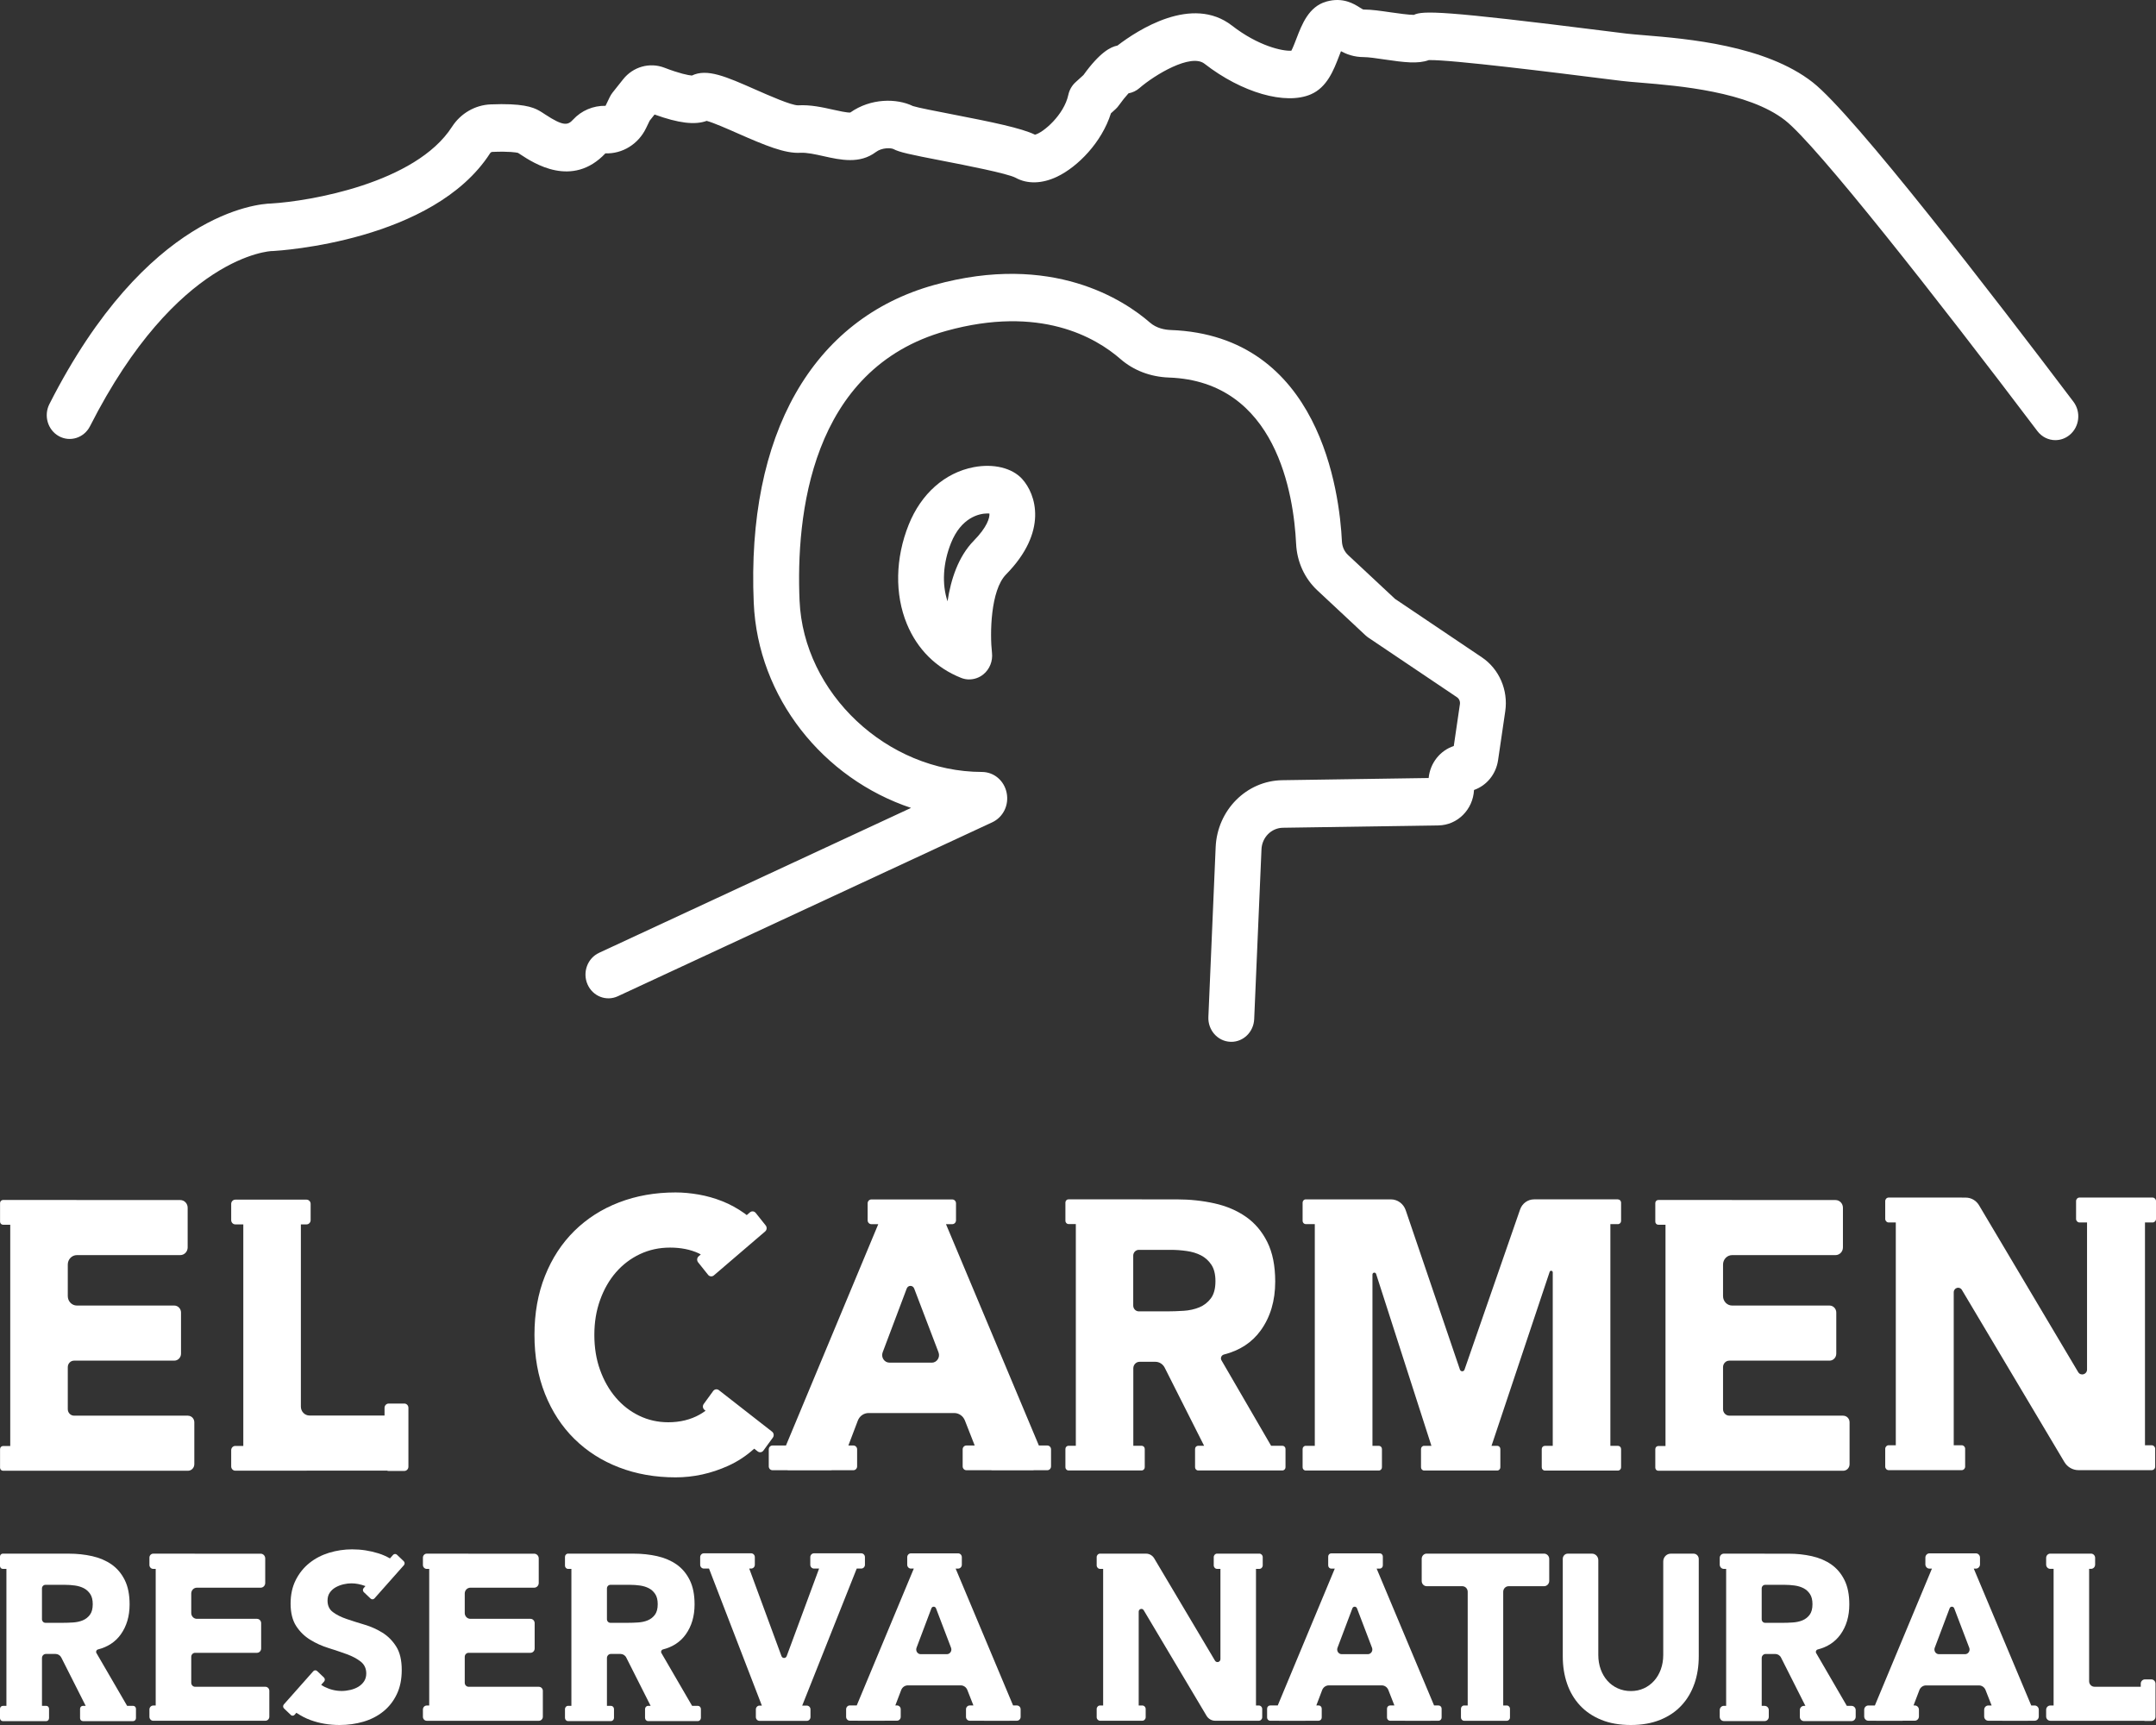
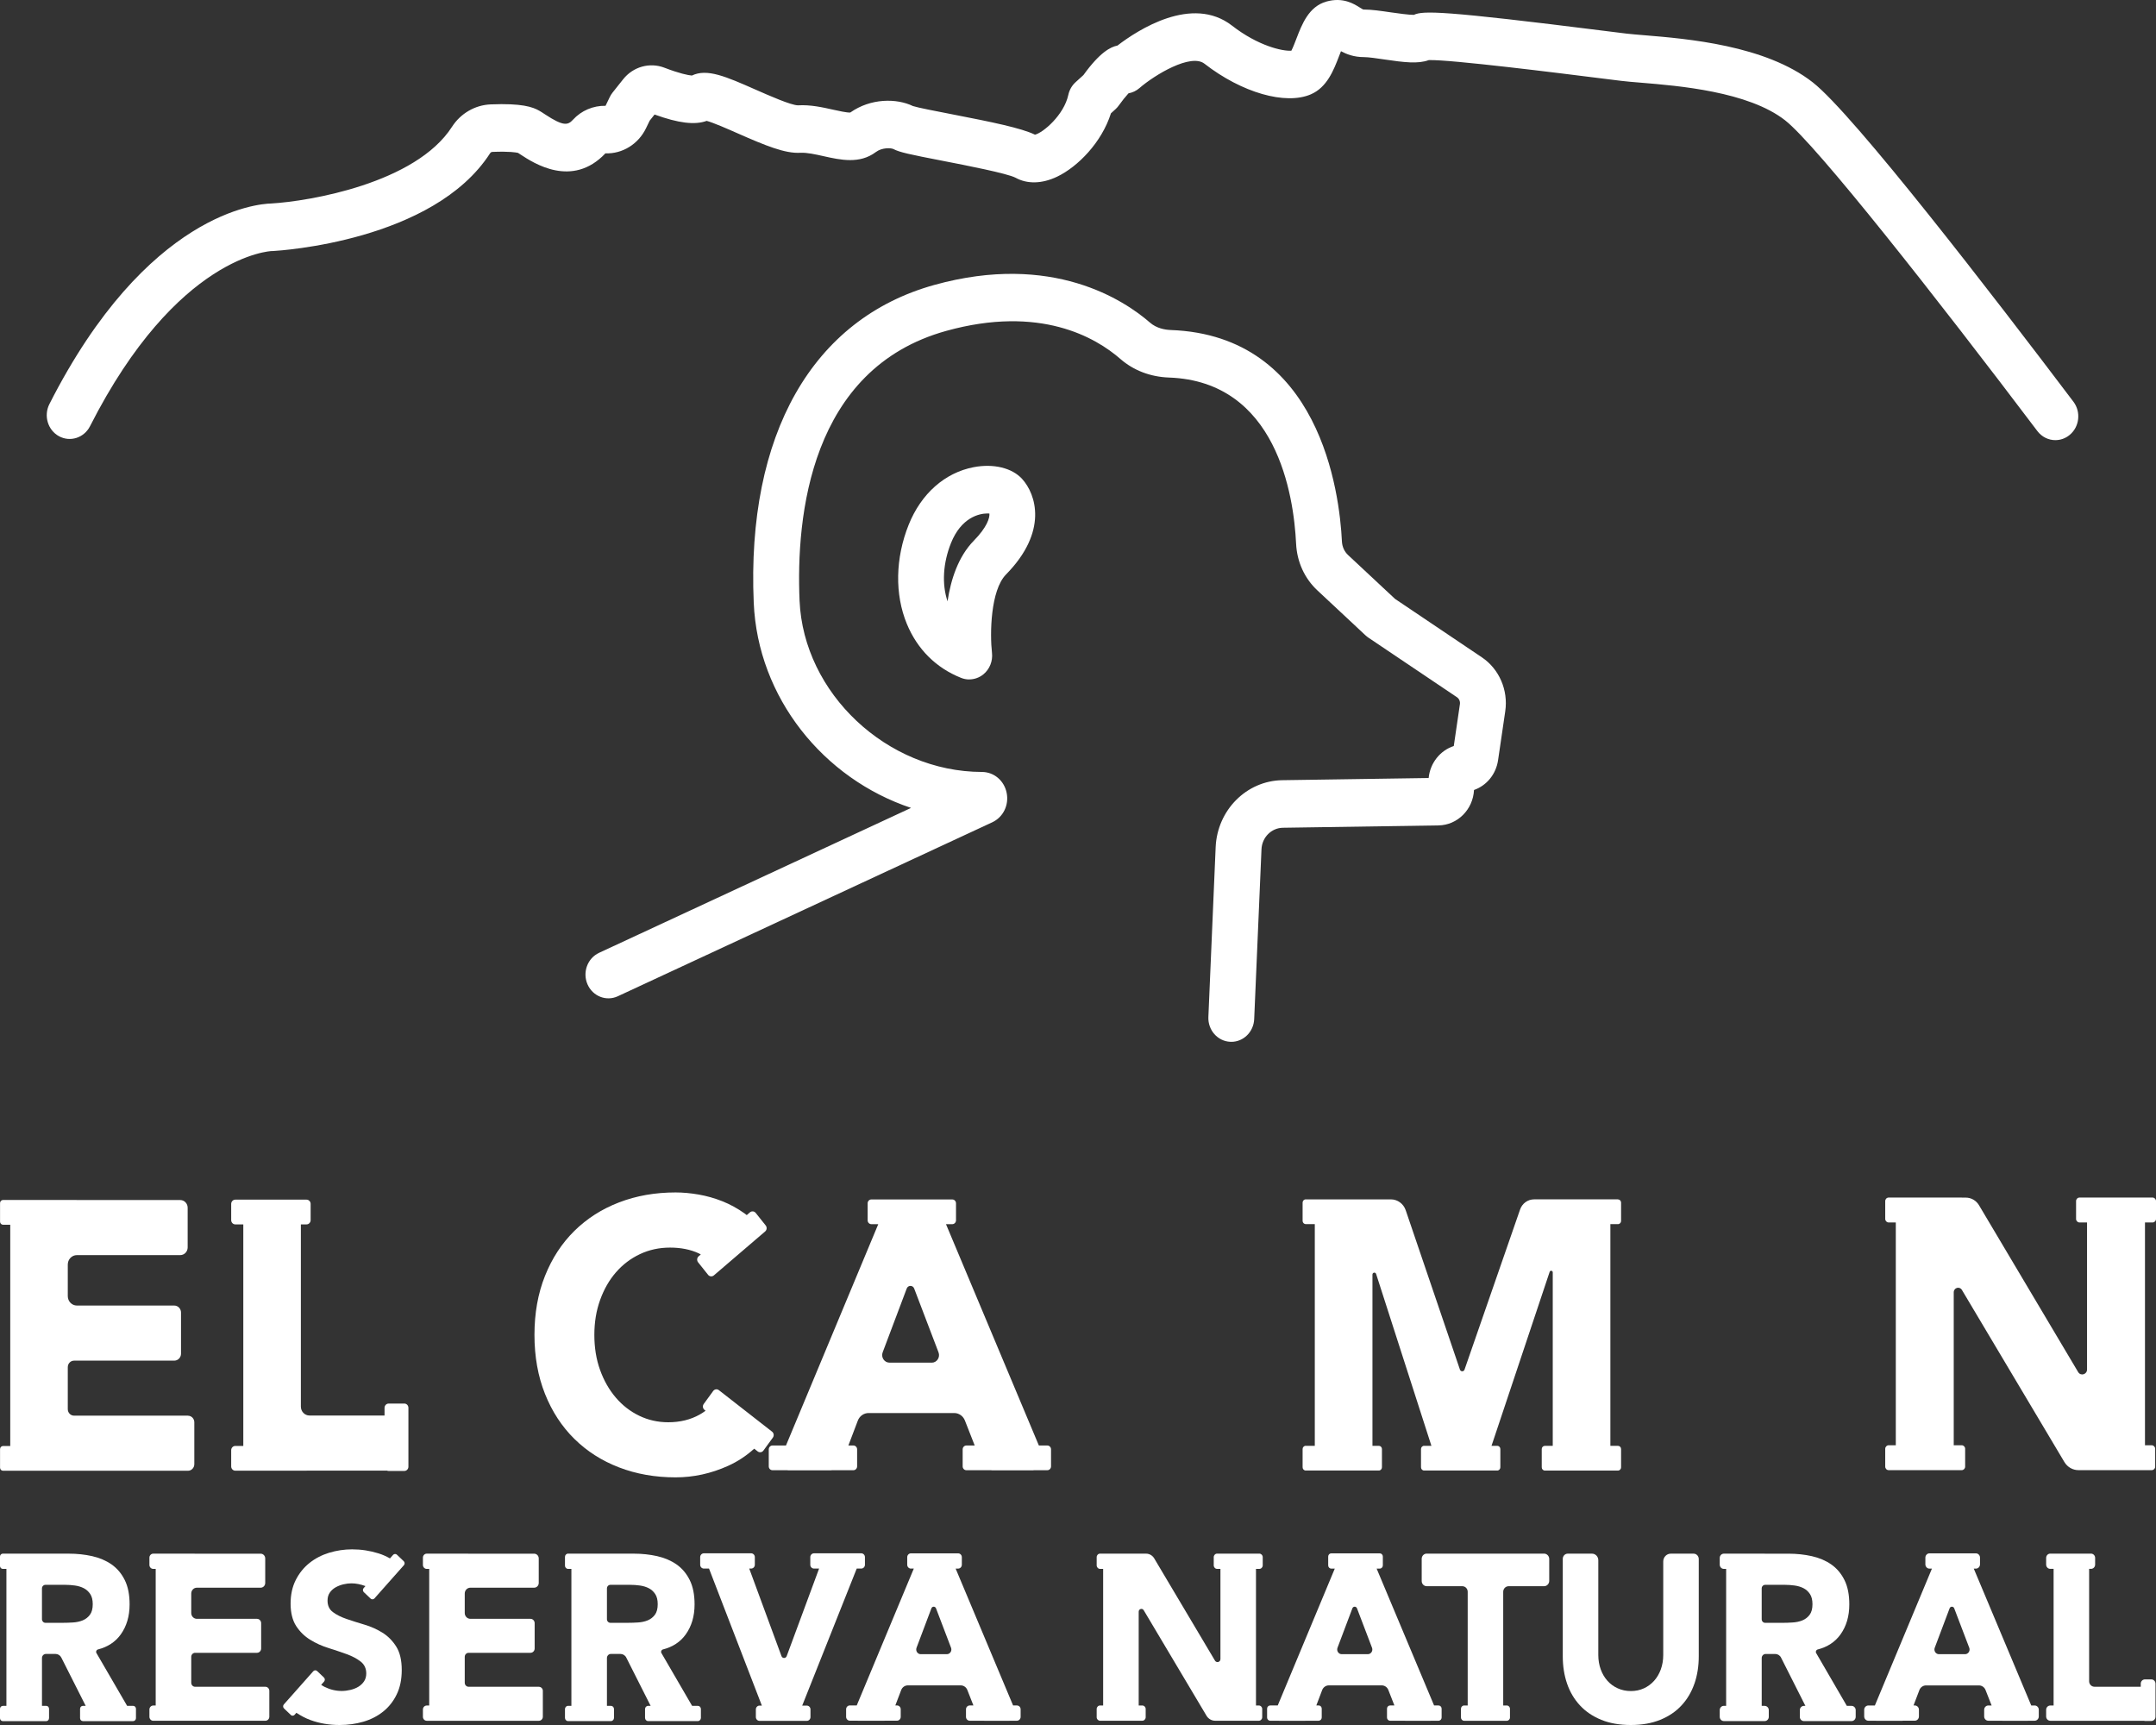
<svg xmlns="http://www.w3.org/2000/svg" width="125" height="100" viewBox="0 0 125 100" fill="none">
  <rect x="0" y="0" width="125" height="100" fill="#333333" stroke="none" />
  <path d="M110.311 99.753C110.311 99.753 110.326 99.75 110.334 99.75H111.017C111.148 99.75 111.255 99.639 111.255 99.503V99.114C111.255 98.978 111.148 98.868 111.017 98.868H110.942L111.281 97.977C111.344 97.812 111.496 97.705 111.666 97.705H114.735C114.903 97.705 115.055 97.811 115.118 97.973L115.47 98.869H115.277C115.146 98.869 115.038 98.98 115.038 99.116V99.505C115.038 99.641 115.144 99.752 115.277 99.752H116.072C116.072 99.752 116.086 99.755 116.094 99.755H117.563C117.572 99.755 117.58 99.752 117.59 99.752H117.966C118.097 99.752 118.204 99.641 118.204 99.505V99.116C118.204 98.98 118.097 98.869 117.966 98.869H117.767L114.435 90.935H114.557C114.688 90.935 114.796 90.824 114.796 90.686V90.297C114.796 90.161 114.69 90.049 114.557 90.049H111.867C111.736 90.049 111.629 90.159 111.629 90.297V90.686C111.629 90.822 111.736 90.935 111.867 90.935H112.009L108.701 98.869H108.322C108.191 98.869 108.082 98.98 108.082 99.116V99.505C108.082 99.641 108.189 99.752 108.322 99.752H108.749C108.759 99.752 108.767 99.755 108.777 99.755H110.306L110.311 99.753ZM113.93 95.895H112.415C112.231 95.895 112.105 95.702 112.171 95.524L113.034 93.236C113.081 93.11 113.252 93.11 113.301 93.236L114.173 95.523C114.241 95.7 114.115 95.895 113.929 95.895H113.93Z" fill="white" />
  <path d="M99.945 99.773H102.31C102.441 99.773 102.55 99.663 102.55 99.527V99.138C102.55 99.002 102.443 98.891 102.31 98.891H102.14V96.118C102.14 95.989 102.242 95.883 102.367 95.883H102.927C103.068 95.883 103.197 95.964 103.262 96.095L104.673 98.891H104.588C104.456 98.891 104.35 99.002 104.35 99.138V99.527C104.35 99.663 104.456 99.773 104.588 99.773H107.349C107.48 99.773 107.589 99.663 107.589 99.527V99.138C107.589 99.002 107.482 98.891 107.349 98.891H107.075L105.297 95.83C105.25 95.749 105.295 95.647 105.382 95.623C105.954 95.477 106.394 95.187 106.705 94.754C107.048 94.276 107.219 93.694 107.219 93.01C107.219 92.444 107.126 91.973 106.936 91.594C106.747 91.215 106.491 90.915 106.171 90.691C105.849 90.468 105.475 90.309 105.049 90.213C104.622 90.118 104.172 90.069 103.696 90.069H102.318C102.318 90.069 102.312 90.067 102.309 90.067H99.944C99.813 90.067 99.706 90.178 99.706 90.314V90.703C99.706 90.839 99.813 90.95 99.944 90.95H100.078V98.889H99.944C99.813 98.889 99.706 99 99.706 99.136V99.525C99.706 99.661 99.813 99.772 99.944 99.772L99.945 99.773ZM104.053 91.914C104.246 91.941 104.419 91.995 104.568 92.072C104.717 92.149 104.84 92.262 104.937 92.407C105.034 92.553 105.083 92.75 105.083 92.996C105.083 93.261 105.028 93.466 104.918 93.612C104.808 93.758 104.669 93.865 104.502 93.934C104.335 94.003 104.147 94.043 103.94 94.056C103.733 94.07 103.537 94.077 103.353 94.077H102.339C102.228 94.077 102.139 93.983 102.139 93.869V92.082C102.139 91.968 102.229 91.874 102.339 91.874H103.485C103.67 91.874 103.859 91.888 104.053 91.914Z" fill="white" />
  <path d="M76.453 99.75C76.551 99.75 76.631 99.668 76.631 99.565V99.05C76.631 98.948 76.551 98.866 76.453 98.866H76.318L76.656 97.975C76.72 97.811 76.872 97.703 77.042 97.703H80.111C80.279 97.703 80.431 97.809 80.494 97.972L80.845 98.868H80.593C80.494 98.868 80.415 98.95 80.415 99.052V99.567C80.415 99.669 80.494 99.752 80.593 99.752H81.449C81.449 99.752 81.464 99.755 81.472 99.755H82.94C82.95 99.755 82.958 99.752 82.968 99.752H83.404C83.503 99.752 83.582 99.669 83.582 99.567V99.052C83.582 98.95 83.503 98.868 83.404 98.868H83.145L79.814 90.933H79.996C80.094 90.933 80.174 90.851 80.174 90.748V90.233C80.174 90.131 80.094 90.049 79.996 90.049H77.184C77.085 90.049 77.006 90.131 77.006 90.233V90.748C77.006 90.851 77.085 90.933 77.184 90.933H77.388L74.08 98.868H73.641C73.542 98.868 73.463 98.95 73.463 99.052V99.567C73.463 99.669 73.542 99.752 73.641 99.752H74.128C74.138 99.752 74.146 99.755 74.156 99.755H75.685C75.685 99.755 75.7 99.752 75.708 99.752H76.451L76.453 99.75ZM79.305 95.895H77.79C77.605 95.895 77.479 95.702 77.545 95.524L78.408 93.236C78.455 93.11 78.626 93.11 78.675 93.236L79.547 95.523C79.615 95.7 79.489 95.895 79.303 95.895H79.305Z" fill="white" />
  <path d="M82.717 91.954H84.782C84.955 91.954 85.094 92.099 85.094 92.278V98.869H84.887C84.785 98.869 84.703 98.955 84.703 99.06V99.564C84.703 99.669 84.785 99.755 84.887 99.755H87.361C87.463 99.755 87.545 99.669 87.545 99.564V99.06C87.545 98.955 87.463 98.869 87.361 98.869H87.153V92.278C87.153 92.099 87.293 91.954 87.466 91.954H89.521C89.686 91.954 89.821 91.815 89.821 91.644V90.376C89.821 90.205 89.686 90.065 89.521 90.065H82.715C82.556 90.065 82.427 90.2 82.427 90.364V91.654C82.427 91.818 82.556 91.953 82.715 91.953L82.717 91.954Z" fill="white" />
  <path d="M98.239 97.606C98.406 97.123 98.49 96.593 98.49 96.019V90.378C98.49 90.207 98.356 90.067 98.191 90.067H96.868C96.627 90.067 96.431 90.27 96.431 90.52V95.937C96.431 96.237 96.384 96.516 96.292 96.772C96.2 97.027 96.07 97.249 95.902 97.437C95.735 97.623 95.536 97.771 95.308 97.875C95.078 97.98 94.829 98.032 94.555 98.032C94.282 98.032 94.029 97.98 93.796 97.875C93.563 97.771 93.362 97.623 93.195 97.437C93.029 97.251 92.898 97.029 92.805 96.772C92.713 96.517 92.666 96.239 92.666 95.937V90.447C92.666 90.237 92.503 90.067 92.3 90.067H90.895C90.735 90.067 90.606 90.202 90.606 90.368V96.019C90.606 96.595 90.69 97.123 90.857 97.606C91.023 98.089 91.273 98.509 91.603 98.864C91.933 99.22 92.344 99.498 92.838 99.7C93.33 99.901 93.903 100 94.553 100C95.204 100 95.764 99.899 96.256 99.7C96.75 99.5 97.161 99.222 97.491 98.864C97.822 98.509 98.069 98.089 98.237 97.606H98.239Z" fill="white" />
  <path d="M32.937 99.773H35.419C35.517 99.773 35.598 99.689 35.598 99.587V99.075C35.598 98.971 35.517 98.889 35.419 98.889H35.189V96.116C35.189 95.987 35.291 95.881 35.416 95.881H35.976C36.116 95.881 36.246 95.962 36.311 96.093L37.722 98.889H37.578C37.478 98.889 37.398 98.973 37.398 99.075V99.587C37.398 99.691 37.479 99.773 37.578 99.773H40.458C40.558 99.773 40.637 99.689 40.637 99.587V99.075C40.637 98.971 40.556 98.889 40.458 98.889H40.126L38.347 95.828C38.3 95.747 38.345 95.645 38.433 95.621C39.004 95.475 39.444 95.185 39.755 94.752C40.098 94.274 40.27 93.692 40.27 93.008C40.27 92.442 40.176 91.971 39.986 91.592C39.797 91.213 39.541 90.913 39.221 90.689C38.899 90.466 38.525 90.307 38.099 90.211C37.672 90.116 37.222 90.067 36.746 90.067H35.427C35.427 90.067 35.42 90.065 35.417 90.065H32.936C32.837 90.065 32.756 90.149 32.756 90.252V90.763C32.756 90.867 32.837 90.95 32.936 90.95H33.128V98.889H32.936C32.837 98.889 32.756 98.973 32.756 99.075V99.587C32.756 99.691 32.837 99.773 32.936 99.773H32.937ZM37.104 91.914C37.296 91.941 37.469 91.995 37.618 92.072C37.767 92.149 37.89 92.261 37.987 92.407C38.085 92.553 38.133 92.749 38.133 92.996C38.133 93.261 38.078 93.466 37.968 93.612C37.858 93.758 37.719 93.865 37.552 93.934C37.385 94.003 37.198 94.043 36.99 94.056C36.783 94.07 36.587 94.076 36.403 94.076H35.39C35.278 94.076 35.189 93.982 35.189 93.868V92.082C35.189 91.968 35.279 91.874 35.39 91.874H36.536C36.72 91.874 36.91 91.887 37.104 91.914Z" fill="white" />
  <path d="M118.87 99.757H121.235C121.235 99.757 121.243 99.755 121.246 99.755H124.296C124.315 99.76 124.335 99.766 124.356 99.766H124.731C124.862 99.766 124.971 99.656 124.971 99.518V97.603C124.971 97.467 124.864 97.356 124.731 97.356H124.356C124.225 97.356 124.116 97.467 124.116 97.603V97.782H121.431C121.261 97.782 121.123 97.639 121.123 97.463V90.948H121.233C121.364 90.948 121.471 90.837 121.471 90.701V90.312C121.471 90.176 121.364 90.065 121.233 90.065H118.869C118.737 90.065 118.631 90.176 118.631 90.312V90.701C118.631 90.837 118.737 90.948 118.869 90.948H119.063V98.871H118.869C118.737 98.871 118.631 98.981 118.631 99.117V99.507C118.631 99.642 118.737 99.753 118.869 99.753L118.87 99.757Z" fill="white" />
  <path d="M63.78 90.95H63.958V98.869H63.78C63.67 98.869 63.583 98.961 63.583 99.074V99.549C63.583 99.662 63.672 99.753 63.78 99.753H66.226C66.336 99.753 66.424 99.661 66.424 99.549V99.074C66.424 98.96 66.334 98.869 66.226 98.869H66.019V93.432C66.019 93.268 66.226 93.207 66.31 93.347L69.952 99.465C70.059 99.644 70.248 99.753 70.452 99.753H72.393C72.393 99.753 72.398 99.753 72.401 99.753H72.982C73.092 99.753 73.18 99.661 73.18 99.549V99.074C73.18 98.96 73.091 98.869 72.982 98.869H72.819V90.95H73.013C73.123 90.95 73.21 90.857 73.21 90.745V90.27C73.21 90.156 73.121 90.065 73.013 90.065H70.567C70.457 90.065 70.37 90.158 70.37 90.27V90.745C70.37 90.859 70.459 90.95 70.567 90.95H70.758V96.177C70.758 96.355 70.533 96.42 70.442 96.269L66.919 90.341C66.818 90.171 66.64 90.067 66.448 90.067H66.236C66.236 90.067 66.229 90.065 66.226 90.065H63.78C63.67 90.065 63.583 90.158 63.583 90.27V90.745C63.583 90.859 63.672 90.95 63.78 90.95Z" fill="white" />
  <path d="M31.246 97.784H27.17C27.046 97.784 26.945 97.68 26.945 97.551V96.048C26.945 95.919 27.046 95.815 27.17 95.815H30.757C30.89 95.815 30.998 95.702 30.998 95.565V94.095C30.998 93.958 30.89 93.845 30.757 93.845H27.271C27.091 93.845 26.945 93.694 26.945 93.508V92.377C26.945 92.191 27.091 92.04 27.271 92.04H30.969C31.116 92.04 31.235 91.918 31.235 91.765V90.344C31.235 90.192 31.116 90.069 30.969 90.069H27.149C27.149 90.069 27.143 90.067 27.14 90.067H24.742C24.619 90.067 24.52 90.171 24.52 90.297V90.722C24.52 90.849 24.621 90.951 24.742 90.951H24.885V98.871H24.742C24.619 98.871 24.52 98.975 24.52 99.101V99.525C24.52 99.653 24.621 99.755 24.742 99.755H31.246C31.37 99.755 31.473 99.649 31.473 99.52V98.02C31.473 97.891 31.37 97.786 31.246 97.786V97.784Z" fill="white" />
  <path d="M8.885 99.753H15.388C15.513 99.753 15.615 99.648 15.615 99.519V98.019C15.615 97.89 15.513 97.784 15.388 97.784H11.312C11.188 97.784 11.088 97.68 11.088 97.551V96.048C11.088 95.919 11.188 95.815 11.312 95.815H14.899C15.032 95.815 15.141 95.702 15.141 95.565V94.095C15.141 93.958 15.032 93.845 14.899 93.845H11.413C11.233 93.845 11.088 93.694 11.088 93.508V92.377C11.088 92.191 11.233 92.04 11.413 92.04H15.111C15.259 92.04 15.377 91.918 15.377 91.765V90.344C15.377 90.192 15.259 90.069 15.111 90.069H11.291C11.291 90.069 11.285 90.067 11.282 90.067H8.885C8.762 90.067 8.663 90.171 8.663 90.297V90.722C8.663 90.849 8.763 90.951 8.885 90.951H9.027V98.871H8.885C8.762 98.871 8.663 98.975 8.663 99.101V99.525C8.663 99.653 8.763 99.755 8.885 99.755V99.753Z" fill="white" />
  <path d="M2.844 99.604V99.06C2.844 98.966 2.771 98.889 2.679 98.889H2.434V96.116C2.434 95.987 2.536 95.881 2.661 95.881H3.221C3.362 95.881 3.491 95.962 3.556 96.093L4.968 98.889H4.807C4.717 98.889 4.642 98.966 4.642 99.06V99.604C4.642 99.698 4.715 99.775 4.807 99.775H7.718C7.808 99.775 7.883 99.699 7.883 99.604V99.06C7.883 98.966 7.81 98.889 7.718 98.889H7.37L5.591 95.828C5.544 95.747 5.589 95.645 5.677 95.621C6.248 95.475 6.688 95.185 6.999 94.752C7.342 94.274 7.514 93.692 7.514 93.008C7.514 92.442 7.42 91.971 7.23 91.592C7.041 91.213 6.785 90.913 6.465 90.689C6.143 90.466 5.769 90.307 5.343 90.211C4.916 90.116 4.466 90.067 3.99 90.067H2.687C2.687 90.067 2.68 90.065 2.677 90.065H0.165C0.074 90.065 0 90.141 0 90.237V90.78C0 90.874 0.073 90.951 0.165 90.951H0.372V98.891H0.165C0.074 98.891 0 98.968 0 99.062V99.606C0 99.699 0.073 99.777 0.165 99.777H2.677C2.768 99.777 2.842 99.701 2.842 99.606L2.844 99.604ZM4.348 91.914C4.54 91.941 4.713 91.995 4.862 92.072C5.011 92.149 5.134 92.261 5.231 92.407C5.329 92.553 5.377 92.749 5.377 92.996C5.377 93.261 5.322 93.466 5.212 93.612C5.102 93.758 4.963 93.865 4.796 93.934C4.629 94.003 4.442 94.043 4.234 94.056C4.027 94.07 3.831 94.076 3.647 94.076H2.634C2.522 94.076 2.433 93.982 2.433 93.868V92.082C2.433 91.968 2.523 91.874 2.634 91.874H3.779C3.964 91.874 4.153 91.887 4.348 91.914Z" fill="white" />
  <path d="M16.856 99.418C16.921 99.48 17.023 99.475 17.081 99.408L17.183 99.292C17.446 99.466 17.716 99.609 17.999 99.713C18.519 99.904 19.082 100 19.689 100C20.173 100 20.633 99.936 21.068 99.809C21.503 99.681 21.887 99.485 22.217 99.22C22.547 98.955 22.81 98.623 23.002 98.222C23.197 97.821 23.292 97.351 23.292 96.813C23.292 96.247 23.187 95.796 22.975 95.457C22.763 95.12 22.497 94.85 22.177 94.65C21.855 94.451 21.51 94.295 21.141 94.186C20.772 94.077 20.425 93.966 20.105 93.857C19.783 93.748 19.517 93.615 19.307 93.459C19.095 93.305 18.99 93.08 18.99 92.788C18.99 92.605 19.033 92.451 19.122 92.324C19.21 92.196 19.325 92.094 19.466 92.015C19.606 91.938 19.755 91.881 19.914 91.844C20.073 91.807 20.226 91.788 20.375 91.788C20.631 91.788 20.901 91.841 21.188 91.946L21.083 92.064C21.023 92.131 21.028 92.236 21.092 92.297L21.486 92.671C21.55 92.733 21.652 92.728 21.711 92.661L23.417 90.737C23.477 90.67 23.472 90.564 23.407 90.504L23.014 90.129C22.949 90.067 22.847 90.072 22.789 90.139L22.609 90.342C22.399 90.223 22.178 90.123 21.945 90.051C21.452 89.896 20.942 89.817 20.414 89.817C19.956 89.817 19.513 89.885 19.08 90.015C18.65 90.148 18.268 90.346 17.938 90.611C17.607 90.876 17.344 91.205 17.146 91.596C16.949 91.988 16.848 92.444 16.848 92.964C16.848 93.484 16.957 93.936 17.172 94.264C17.387 94.593 17.658 94.858 17.985 95.058C18.31 95.259 18.663 95.419 19.041 95.536C19.42 95.655 19.771 95.774 20.099 95.892C20.424 96.011 20.694 96.153 20.911 96.323C21.126 96.492 21.235 96.722 21.235 97.014C21.235 97.187 21.193 97.338 21.11 97.465C21.026 97.593 20.916 97.698 20.78 97.781C20.644 97.863 20.49 97.925 20.319 97.965C20.147 98.005 19.977 98.027 19.81 98.027C19.467 98.027 19.135 97.947 18.813 97.787C18.745 97.754 18.684 97.712 18.621 97.671L18.791 97.48C18.851 97.413 18.846 97.308 18.781 97.247L18.388 96.873C18.323 96.811 18.221 96.816 18.163 96.883L16.457 98.807C16.397 98.874 16.402 98.98 16.466 99.04L16.86 99.415L16.856 99.418Z" fill="white" />
  <path d="M40.81 90.931H41.107L44.171 98.876H44.035C43.918 98.876 43.823 98.975 43.823 99.096V99.54C43.823 99.661 43.918 99.76 44.035 99.76H46.778C46.895 99.76 46.99 99.661 46.99 99.54V99.096C46.99 98.975 46.895 98.876 46.778 98.876H46.51L49.671 90.931H49.935C50.051 90.931 50.147 90.832 50.147 90.712V90.267C50.147 90.146 50.051 90.047 49.935 90.047H47.191C47.075 90.047 46.979 90.146 46.979 90.267V90.712C46.979 90.832 47.075 90.931 47.191 90.931H47.489L45.61 96.008C45.556 96.15 45.362 96.15 45.309 96.008L43.439 90.931H43.551C43.667 90.931 43.763 90.832 43.763 90.712V90.267C43.763 90.146 43.667 90.047 43.551 90.047H40.807C40.691 90.047 40.595 90.146 40.595 90.267V90.712C40.595 90.832 40.691 90.931 40.807 90.931H40.81Z" fill="white" />
  <path d="M52.816 90.931H52.981L49.672 98.866H49.271C49.151 98.866 49.056 98.966 49.056 99.089V99.527C49.056 99.651 49.153 99.75 49.271 99.75H49.721C49.731 99.75 49.739 99.753 49.748 99.753H51.278C51.278 99.753 51.293 99.75 51.301 99.75H52.006C52.126 99.75 52.222 99.649 52.222 99.527V99.089C52.222 98.965 52.125 98.866 52.006 98.866H51.909L52.248 97.975C52.311 97.811 52.463 97.703 52.633 97.703H55.702C55.87 97.703 56.022 97.809 56.085 97.972L56.437 98.868H56.221C56.102 98.868 56.006 98.968 56.006 99.091V99.528C56.006 99.653 56.103 99.752 56.221 99.752H57.04C57.04 99.752 57.055 99.755 57.063 99.755H58.531C58.541 99.755 58.549 99.752 58.559 99.752H58.958C59.078 99.752 59.174 99.651 59.174 99.528V99.091C59.174 98.966 59.077 98.868 58.958 98.868H58.737L55.406 90.933H55.55C55.669 90.933 55.765 90.832 55.765 90.71V90.272C55.765 90.148 55.668 90.049 55.55 90.049H52.814C52.694 90.049 52.599 90.15 52.599 90.272V90.71C52.599 90.834 52.696 90.933 52.814 90.933L52.816 90.931ZM54.897 95.895H53.382C53.198 95.895 53.072 95.702 53.138 95.524L54.001 93.236C54.047 93.11 54.219 93.11 54.268 93.236L55.14 95.523C55.208 95.7 55.082 95.895 54.896 95.895H54.897Z" fill="white" />
  <path d="M124.803 70.867C124.911 70.867 125 70.774 125 70.662V69.629C125 69.516 124.911 69.424 124.803 69.424H120.563C120.455 69.424 120.366 69.516 120.366 69.629V70.662C120.366 70.774 120.455 70.867 120.563 70.867H121.002V79.39C121.002 79.68 120.635 79.788 120.487 79.541L114.741 69.873C114.578 69.595 114.286 69.427 113.972 69.427H113.754C113.754 69.427 113.743 69.424 113.738 69.424H109.498C109.39 69.424 109.301 69.516 109.301 69.629V70.662C109.301 70.774 109.39 70.867 109.498 70.867H109.914V83.783H109.498C109.39 83.783 109.301 83.876 109.301 83.988V85.021C109.301 85.134 109.39 85.226 109.498 85.226H113.738C113.846 85.226 113.935 85.134 113.935 85.021V83.988C113.935 83.876 113.846 83.783 113.738 83.783H113.273V74.918C113.273 74.649 113.611 74.55 113.747 74.778L119.688 84.755C119.863 85.048 120.172 85.226 120.504 85.226H123.668C123.668 85.226 123.676 85.226 123.681 85.226H124.754C124.862 85.226 124.952 85.134 124.952 85.021V83.988C124.952 83.876 124.862 83.783 124.754 83.783H124.361V70.868H124.803V70.867Z" fill="white" />
-   <path d="M106.865 82.067H100.262C100.06 82.067 99.898 81.898 99.898 81.69V79.255C99.898 79.046 100.062 78.878 100.262 78.878H106.072C106.287 78.878 106.463 78.697 106.463 78.472V76.09C106.463 75.867 106.289 75.684 106.072 75.684H100.426C100.135 75.684 99.898 75.439 99.898 75.137V73.307C99.898 73.005 100.135 72.76 100.426 72.76H106.418C106.656 72.76 106.849 72.561 106.849 72.314V70.014C106.849 69.767 106.656 69.568 106.418 69.568H100.419C100.419 69.568 100.408 69.564 100.403 69.564H96.143C96.049 69.564 95.971 69.643 95.971 69.742V70.821C95.971 70.918 96.047 70.999 96.143 70.999H96.562V83.827H96.143C96.049 83.827 95.971 83.906 95.971 84.005V85.083C95.971 85.18 96.047 85.261 96.143 85.261H106.866C107.07 85.261 107.234 85.09 107.234 84.88V82.451C107.234 82.24 107.069 82.07 106.866 82.07L106.865 82.067Z" fill="white" />
-   <path d="M74.345 83.813H73.696L70.818 78.858C70.742 78.727 70.815 78.561 70.959 78.524C71.883 78.288 72.597 77.82 73.1 77.117C73.656 76.342 73.934 75.401 73.934 74.292C73.934 73.376 73.78 72.612 73.474 71.999C73.168 71.386 72.754 70.898 72.234 70.537C71.715 70.175 71.109 69.917 70.418 69.762C69.727 69.608 68.997 69.529 68.228 69.529H66.207C66.207 69.529 66.195 69.526 66.191 69.526H61.95C61.851 69.526 61.77 69.61 61.77 69.712V70.772C61.77 70.875 61.851 70.959 61.95 70.959H62.374V83.812H61.95C61.851 83.812 61.77 83.895 61.77 83.998V85.058C61.77 85.16 61.851 85.244 61.95 85.244H66.191C66.289 85.244 66.37 85.16 66.37 85.058V83.998C66.37 83.895 66.289 83.812 66.191 83.812H65.707V79.323C65.707 79.113 65.87 78.944 66.074 78.944H66.982C67.21 78.944 67.419 79.074 67.526 79.284L69.811 83.812H69.467C69.368 83.812 69.287 83.895 69.287 83.998V85.058C69.287 85.16 69.368 85.244 69.467 85.244H74.352C74.45 85.244 74.531 85.16 74.531 85.058V83.998C74.531 83.895 74.45 83.812 74.352 83.812L74.345 83.813ZM68.62 75.988C68.285 76.01 67.968 76.021 67.668 76.021H66.027C65.847 76.021 65.702 75.87 65.702 75.684V72.792C65.702 72.606 65.847 72.455 66.027 72.455H67.882C68.181 72.455 68.487 72.477 68.801 72.522C69.114 72.566 69.392 72.651 69.635 72.777C69.878 72.903 70.077 73.084 70.234 73.32C70.391 73.557 70.469 73.874 70.469 74.273C70.469 74.701 70.379 75.035 70.201 75.27C70.023 75.506 69.798 75.679 69.528 75.79C69.258 75.9 68.954 75.968 68.62 75.989V75.988Z" fill="white" />
  <path d="M60.723 83.797H60.231L54.846 70.966H55.211C55.33 70.966 55.427 70.867 55.427 70.743V69.756C55.427 69.634 55.331 69.533 55.211 69.533H50.519C50.401 69.533 50.304 69.632 50.304 69.756V70.743C50.304 70.865 50.399 70.966 50.519 70.966H50.92L45.569 83.797H44.786C44.668 83.797 44.571 83.896 44.571 84.02V85.007C44.571 85.129 44.666 85.23 44.786 85.23H45.647C45.661 85.23 45.676 85.237 45.692 85.237H48.166C48.191 85.237 48.216 85.233 48.24 85.23H49.478C49.596 85.23 49.694 85.131 49.694 85.007V84.02C49.694 83.898 49.598 83.797 49.478 83.797H49.187L49.734 82.356C49.834 82.091 50.082 81.915 50.359 81.915H55.322C55.595 81.915 55.839 82.086 55.943 82.348L56.511 83.797H56.029C55.911 83.797 55.813 83.896 55.813 84.02V85.007C55.813 85.129 55.909 85.23 56.029 85.23H57.448C57.473 85.233 57.498 85.237 57.524 85.237H59.897C59.913 85.237 59.926 85.231 59.943 85.23H60.721C60.839 85.23 60.937 85.131 60.937 85.007V84.02C60.937 83.898 60.841 83.797 60.721 83.797H60.723ZM54.019 78.994H51.569C51.272 78.994 51.066 78.682 51.175 78.396L52.57 74.697C52.646 74.494 52.924 74.492 53.002 74.697L54.413 78.396C54.523 78.684 54.318 78.996 54.019 78.996V78.994Z" fill="white" />
  <path d="M23.441 81.366H22.533C22.402 81.366 22.295 81.477 22.295 81.613V82.059H17.942C17.667 82.059 17.444 81.828 17.444 81.543V70.979H17.773C17.904 70.979 18.01 70.868 18.01 70.733V69.791C18.01 69.656 17.904 69.545 17.773 69.545H13.642C13.511 69.545 13.404 69.656 13.404 69.791V70.733C13.404 70.868 13.511 70.979 13.642 70.979H14.106V83.822H13.642C13.511 83.822 13.404 83.933 13.404 84.069V85.01C13.404 85.146 13.511 85.257 13.642 85.257H17.773C17.773 85.257 17.784 85.253 17.79 85.253H22.439C22.468 85.267 22.499 85.273 22.533 85.273H23.441C23.572 85.273 23.679 85.163 23.679 85.027V81.611C23.679 81.475 23.572 81.365 23.441 81.365V81.366Z" fill="white" />
  <path d="M10.896 82.067H4.294C4.092 82.067 3.93 81.898 3.93 81.69V79.255C3.93 79.046 4.093 78.878 4.294 78.878H10.103C10.319 78.878 10.495 78.697 10.495 78.472V76.09C10.495 75.867 10.32 75.684 10.103 75.684H4.458C4.166 75.684 3.93 75.439 3.93 75.137V73.307C3.93 73.005 4.166 72.76 4.458 72.76H10.45C10.688 72.76 10.88 72.561 10.88 72.314V70.014C10.88 69.767 10.688 69.568 10.45 69.568H4.451C4.451 69.568 4.44 69.564 4.435 69.564H0.175C0.081 69.564 0.003 69.643 0.003 69.742V70.821C0.003 70.918 0.079 70.999 0.175 70.999H0.594V83.827H0.175C0.081 83.827 0.003 83.906 0.003 84.005V85.083C0.003 85.18 0.079 85.261 0.175 85.261H10.898C11.102 85.261 11.266 85.09 11.266 84.88V82.451C11.266 82.24 11.101 82.07 10.898 82.07L10.896 82.067Z" fill="white" />
  <path d="M44.763 82.995L41.681 80.59C41.576 80.507 41.427 80.529 41.348 80.638L40.801 81.39C40.721 81.499 40.742 81.653 40.848 81.735L40.908 81.782C40.798 81.861 40.684 81.936 40.563 82.005C40.034 82.302 39.428 82.45 38.742 82.45C38.141 82.45 37.581 82.324 37.06 82.072C36.539 81.821 36.086 81.47 35.7 81.017C35.315 80.566 35.011 80.032 34.791 79.419C34.569 78.805 34.459 78.127 34.459 77.387C34.459 76.647 34.569 75.988 34.791 75.367C35.013 74.745 35.319 74.21 35.712 73.757C36.105 73.306 36.568 72.955 37.104 72.702C37.64 72.45 38.221 72.324 38.849 72.324C39.477 72.324 40.03 72.435 40.509 72.656C40.551 72.677 40.589 72.702 40.631 72.722L40.506 72.829C40.404 72.916 40.391 73.071 40.474 73.177L41.053 73.903C41.138 74.008 41.286 74.022 41.388 73.936L44.362 71.388C44.464 71.301 44.477 71.147 44.394 71.041L43.815 70.315C43.73 70.209 43.582 70.195 43.48 70.281L43.294 70.441C43.253 70.41 43.216 70.377 43.175 70.348C42.761 70.053 42.329 69.815 41.879 69.637C41.429 69.459 40.972 69.33 40.508 69.249C40.043 69.169 39.598 69.127 39.169 69.127C37.983 69.127 36.892 69.32 35.892 69.704C34.891 70.088 34.029 70.64 33.3 71.358C32.572 72.076 32.004 72.945 31.597 73.967C31.189 74.988 30.987 76.127 30.987 77.385C30.987 78.644 31.191 79.783 31.597 80.804C32.004 81.826 32.572 82.695 33.3 83.413C34.029 84.131 34.893 84.683 35.892 85.067C36.89 85.451 37.983 85.644 39.169 85.644C40.212 85.644 41.225 85.422 42.211 84.978C42.771 84.725 43.276 84.392 43.726 83.981L43.928 84.139C44.033 84.221 44.182 84.2 44.261 84.091L44.809 83.339C44.888 83.23 44.867 83.076 44.762 82.993L44.763 82.995Z" fill="white" />
  <path d="M93.806 69.528H88.942C88.576 69.528 88.249 69.766 88.128 70.125L84.91 79.398C84.865 79.528 84.688 79.528 84.644 79.398L81.5 70.159C81.372 69.781 81.027 69.529 80.642 69.529H75.702C75.603 69.529 75.522 69.613 75.522 69.716V70.776C75.522 70.878 75.603 70.962 75.702 70.962H76.229V83.815H75.702C75.603 83.815 75.522 83.899 75.522 84.001V85.062C75.522 85.164 75.603 85.248 75.702 85.248H79.942C80.041 85.248 80.122 85.164 80.122 85.062V84.001C80.122 83.899 80.041 83.815 79.942 83.815H79.572V73.889C79.572 73.76 79.745 73.732 79.785 73.854L82.99 83.815H82.566C82.468 83.815 82.387 83.899 82.387 84.001V85.062C82.387 85.164 82.468 85.248 82.566 85.248H86.807C86.906 85.248 86.987 85.164 86.987 85.062V84.001C86.987 83.899 86.906 83.815 86.807 83.815H86.475L89.845 73.732C89.879 73.629 90.025 73.654 90.025 73.764V83.817H89.567C89.468 83.817 89.387 83.901 89.387 84.003V85.063C89.387 85.166 89.468 85.25 89.567 85.25H93.808C93.906 85.25 93.987 85.166 93.987 85.063V84.003C93.987 83.901 93.906 83.817 93.808 83.817H93.366V70.964H93.808C93.906 70.964 93.987 70.88 93.987 70.778V69.717C93.987 69.615 93.906 69.531 93.808 69.531L93.806 69.528Z" fill="white" />
  <path d="M71.388 60.394C71.368 60.394 71.347 60.394 71.328 60.394C70.595 60.361 70.027 59.717 70.059 58.956L70.481 49.111C70.574 46.966 72.268 45.261 74.34 45.229L82.83 45.102C82.914 44.23 83.498 43.505 84.287 43.248L84.643 40.818C84.665 40.661 84.597 40.504 84.47 40.418L79.342 36.969C79.284 36.929 79.227 36.885 79.175 36.837L76.378 34.225C75.633 33.529 75.195 32.567 75.145 31.517C75.009 28.697 74.016 22.113 67.78 21.887C66.699 21.848 65.723 21.476 64.96 20.811C63.52 19.555 60.292 17.674 54.857 19.183C46.969 21.373 46.145 29.922 46.357 34.824C46.589 40.193 51.43 44.741 56.929 44.751C57.628 44.753 58.217 45.249 58.363 45.959C58.508 46.67 58.164 47.375 57.523 47.672L35.819 57.754C35.148 58.064 34.362 57.754 34.061 57.059C33.761 56.365 34.061 55.55 34.731 55.237L52.821 46.835C47.746 45.144 43.936 40.45 43.7 34.944C43.279 25.2 47.094 18.483 54.167 16.519C61.011 14.618 65.19 17.411 66.67 18.699C67.053 19.033 67.535 19.117 67.872 19.131C76.55 19.446 77.665 28.583 77.801 31.378C77.815 31.692 77.943 31.975 78.159 32.177L80.878 34.716L85.917 38.107C86.919 38.781 87.451 40.007 87.271 41.232L86.855 44.067C86.736 44.886 86.189 45.541 85.46 45.796C85.402 46.934 84.502 47.833 83.4 47.85L74.379 47.986C73.712 47.996 73.168 48.544 73.138 49.234L72.715 59.079C72.683 59.819 72.095 60.396 71.388 60.396V60.394Z" fill="white" />
  <path d="M56.194 39.388C56.033 39.388 55.872 39.358 55.718 39.295C54.272 38.72 53.186 37.64 52.579 36.172C51.869 34.454 51.906 32.356 52.685 30.416C53.407 28.618 54.779 27.404 56.45 27.083C57.597 26.863 58.673 27.123 59.256 27.759C60.066 28.645 60.781 30.807 58.327 33.303C57.421 34.224 57.388 36.761 57.513 37.844C57.568 38.324 57.377 38.799 57.01 39.096C56.773 39.287 56.483 39.386 56.192 39.386L56.194 39.388ZM57.249 29.765C56.759 29.765 55.728 30.009 55.138 31.477C54.671 32.642 54.601 33.86 54.936 34.858C55.126 33.605 55.554 32.265 56.464 31.339C57.234 30.556 57.388 30.009 57.364 29.77C57.33 29.767 57.291 29.765 57.248 29.765H57.249Z" fill="white" />
  <path d="M119.168 25.516C118.773 25.516 118.383 25.335 118.121 24.988C112.244 17.214 105.316 8.399 103.496 6.975C101.366 5.307 97.318 4.973 95.141 4.794C94.686 4.757 94.299 4.725 94.003 4.688C93.725 4.655 93.272 4.598 92.702 4.527C90.538 4.255 84.079 3.443 82.838 3.484C82.212 3.715 81.412 3.616 80.25 3.445C79.821 3.381 79.335 3.311 79.083 3.311C78.489 3.311 78.056 3.136 77.747 2.969C77.709 3.068 77.67 3.168 77.636 3.254C77.326 4.059 76.943 5.062 76.001 5.468C74.531 6.104 71.993 5.373 69.832 3.693C69.044 3.079 66.953 4.334 66.061 5.108C65.878 5.267 65.659 5.369 65.428 5.41C65.264 5.587 65.046 5.859 64.874 6.102C64.816 6.185 64.75 6.262 64.675 6.329L64.41 6.569C63.874 8.261 62.485 9.67 61.291 10.241C60.417 10.659 59.56 10.68 58.879 10.303C58.395 10.05 55.977 9.58 54.679 9.328C52.697 8.944 52.155 8.827 51.798 8.64C51.655 8.57 51.136 8.546 50.779 8.815C49.844 9.519 48.73 9.273 47.748 9.053C47.272 8.947 46.78 8.837 46.404 8.857C45.514 8.909 44.383 8.442 42.767 7.73C42.196 7.478 41.37 7.114 40.972 7.007C40.286 7.258 39.339 7.141 37.95 6.639L37.667 6.995L37.456 7.431C37.013 8.352 36.09 8.926 35.1 8.89C33.172 10.929 30.925 9.447 30.182 8.959C30.127 8.922 30.077 8.889 30.032 8.862C29.93 8.838 29.533 8.765 28.548 8.806C28.494 8.808 28.446 8.837 28.418 8.88C25.132 13.988 16.215 14.53 15.836 14.552C15.809 14.554 15.781 14.554 15.752 14.554C15.717 14.554 10.265 14.77 5.217 24.711C4.874 25.384 4.069 25.642 3.42 25.288C2.771 24.934 2.522 24.101 2.863 23.426C8.511 12.304 14.967 11.816 15.718 11.797C17.946 11.668 24.101 10.623 26.206 7.35C26.706 6.574 27.542 6.089 28.444 6.052C30.244 5.978 30.885 6.198 31.273 6.423C31.366 6.475 31.477 6.549 31.607 6.634C32.67 7.334 32.926 7.261 33.219 6.941C33.706 6.409 34.394 6.119 35.108 6.134L35.354 5.624C35.399 5.532 35.454 5.445 35.517 5.364L36.128 4.596C36.707 3.866 37.67 3.596 38.526 3.927C39.402 4.265 39.91 4.363 40.113 4.38C40.993 3.955 42.086 4.437 43.805 5.195C44.577 5.535 45.868 6.106 46.268 6.106C46.99 6.064 47.688 6.221 48.305 6.359C48.623 6.431 49.096 6.533 49.295 6.525C50.482 5.683 51.995 5.693 52.929 6.148C53.215 6.242 54.294 6.45 55.166 6.619C57.548 7.082 59.204 7.421 60.006 7.807C60.473 7.699 61.689 6.666 61.938 5.502C62 5.215 62.147 4.957 62.361 4.764L62.816 4.351C63.774 3.021 64.4 2.715 64.787 2.642C65.967 1.737 69.115 -0.311 71.43 1.486C72.951 2.668 74.361 2.975 74.87 2.939C74.965 2.761 75.086 2.442 75.166 2.234C75.483 1.409 75.876 0.38 76.902 0.09C77.864 -0.18 78.502 0.223 78.845 0.441C79.021 0.553 79.028 0.553 79.083 0.553C79.523 0.553 80.057 0.632 80.624 0.714C81.028 0.773 81.681 0.862 81.969 0.863C82.504 0.612 83.636 0.608 93.022 1.789C93.586 1.86 94.032 1.917 94.308 1.949C94.579 1.981 94.936 2.009 95.352 2.044C97.797 2.246 102.35 2.62 105.099 4.774C107.485 6.644 115.592 17.176 120.212 23.287C120.665 23.886 120.563 24.751 119.985 25.221C119.743 25.419 119.453 25.515 119.166 25.515L119.168 25.516ZM52.961 6.163C52.961 6.163 52.977 6.171 52.986 6.174C52.979 6.171 52.971 6.166 52.961 6.163ZM64.174 4.915C64.174 4.915 64.174 4.916 64.175 4.916C64.175 4.916 64.175 4.915 64.174 4.915ZM64.17 4.911C64.17 4.911 64.17 4.913 64.172 4.915C64.172 4.915 64.17 4.913 64.17 4.911ZM39.893 4.507C39.893 4.507 39.891 4.507 39.889 4.509C39.889 4.509 39.891 4.509 39.893 4.507ZM83.124 3.348C83.124 3.348 83.123 3.348 83.121 3.35C83.121 3.35 83.123 3.35 83.124 3.348Z" fill="white" />
</svg>